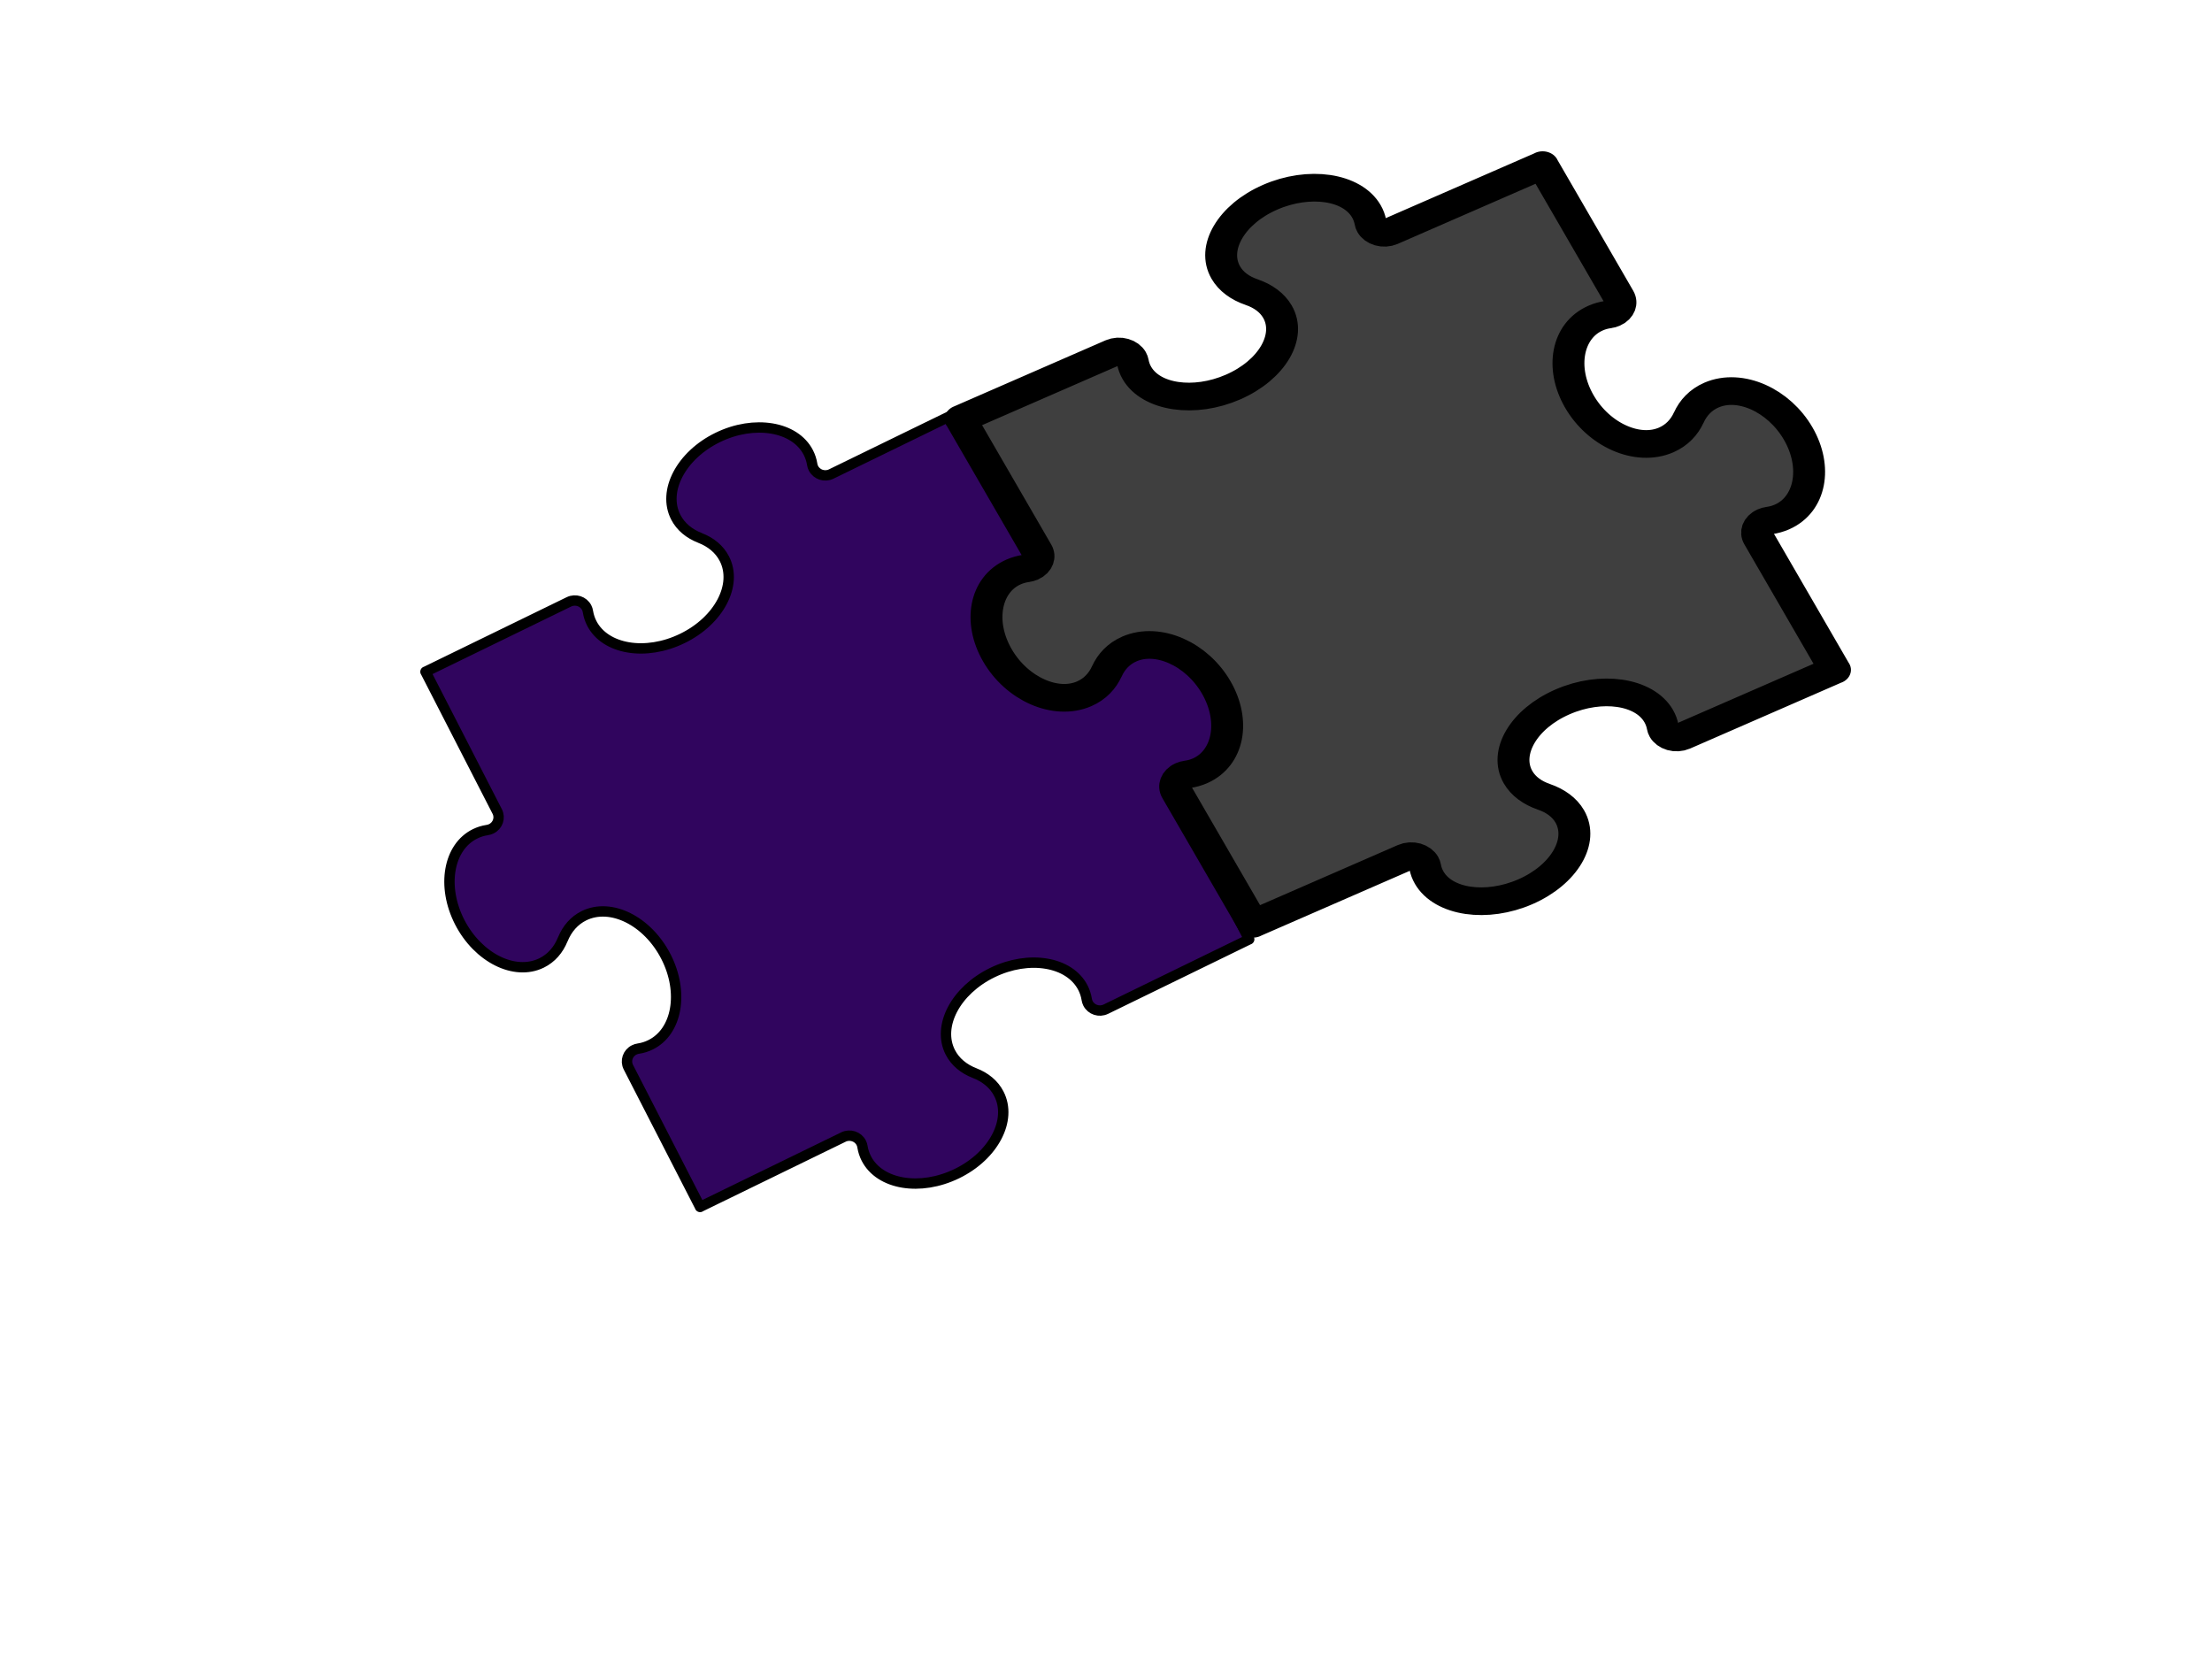
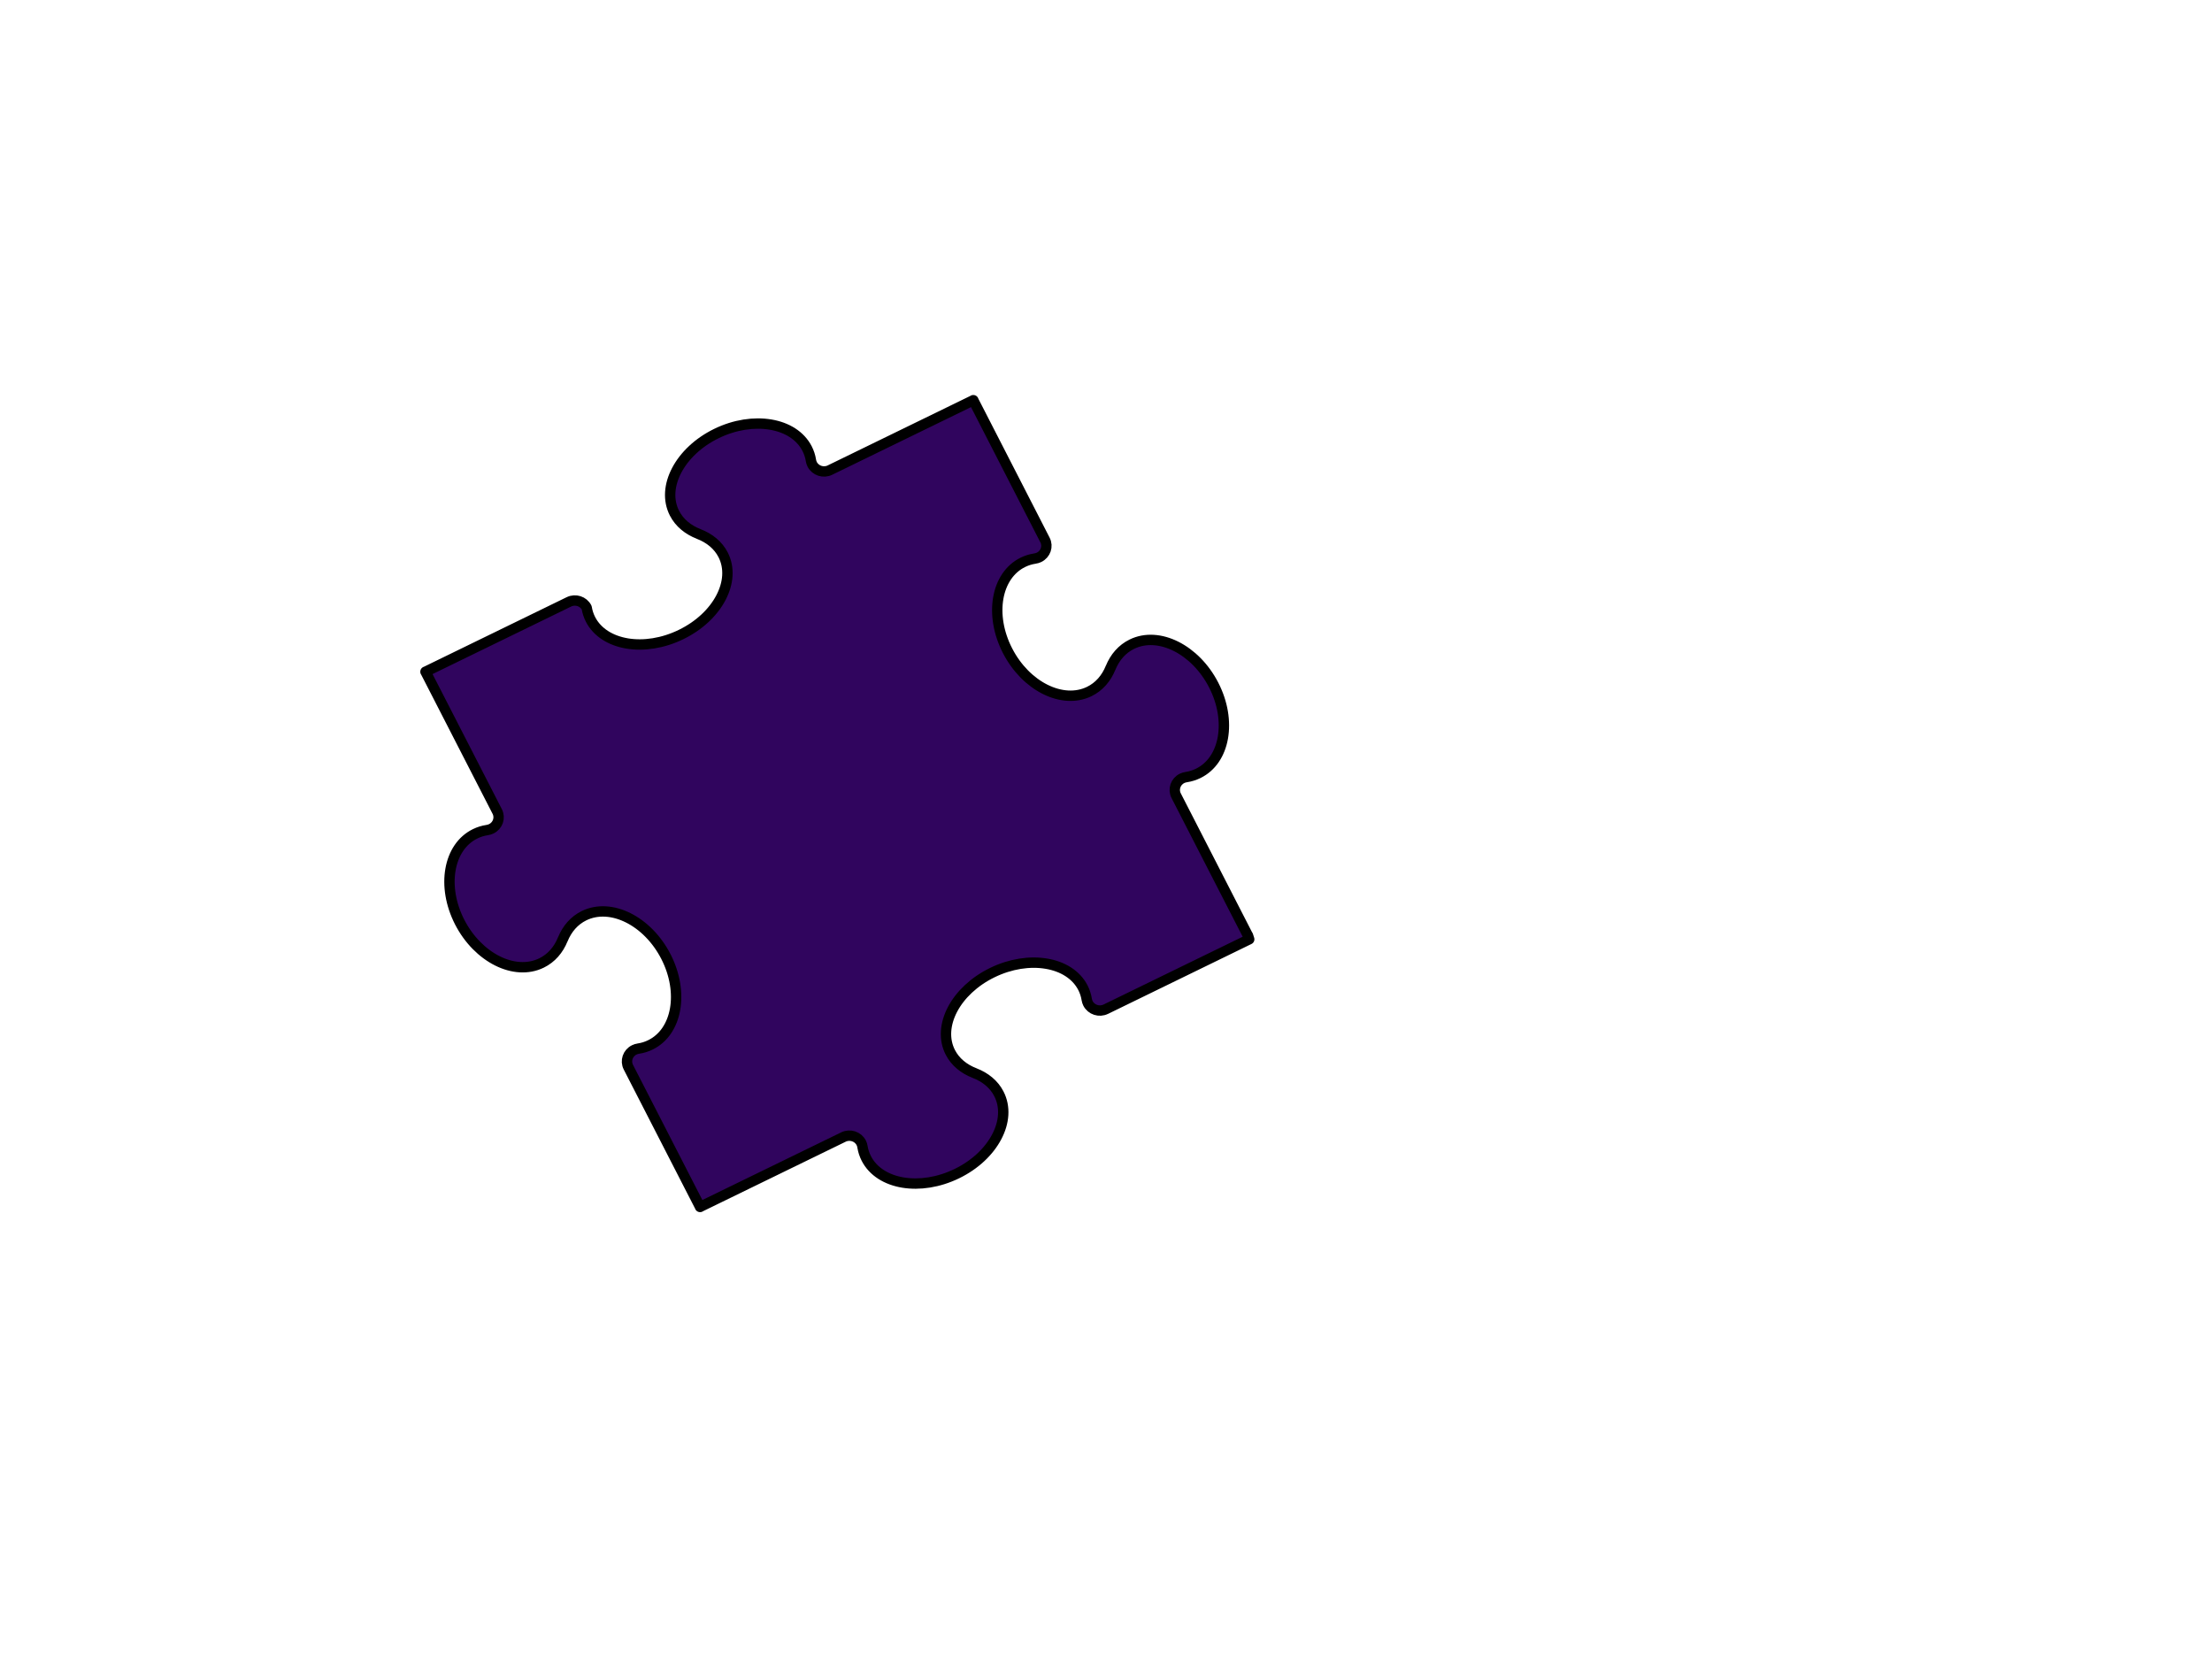
<svg xmlns="http://www.w3.org/2000/svg" width="640" height="480">
  <title>puzzle pieces</title>
  <g>
    <title>Layer 1</title>
    <g id="st  dlinjer" display="none" stroke="#000000" />
    <g id="g13803" stroke="#000000">
-       <path stroke="#000000" d="m361.437,271.77l-41.484,20.218l-0.017,0c-0.945,0.464 -1.995,0.509 -2.918,0.203c-0.928,-0.297 -1.746,-0.95 -2.222,-1.871c-0.186,-0.37 -0.305,-0.746 -0.368,-1.136l-0.012,-0.071c-0.186,-1.148 -0.548,-2.27 -1.093,-3.336c-1.943,-3.782 -5.853,-6.174 -10.598,-6.957c-4.742,-0.8 -10.322,0.006 -15.624,2.589c-5.29,2.578 -9.304,6.454 -11.5,10.623c-2.196,4.181 -2.587,8.653 -0.644,12.444c1.43,2.782 3.927,4.814 7.039,6.007l-0.017,0c3.109,1.193 5.609,3.22 7.036,6.007c1.943,3.788 1.563,8.266 -0.641,12.438c-2.193,4.181 -6.204,8.051 -11.503,10.629c-5.296,2.578 -10.876,3.384 -15.627,2.595c-4.742,-0.789 -8.649,-3.175 -10.592,-6.968c-0.545,-1.06 -0.908,-2.18 -1.099,-3.33l-0.012,-0.071c-0.058,-0.387 -0.177,-0.772 -0.365,-1.137c-0.473,-0.921 -1.285,-1.569 -2.213,-1.871c-0.931,-0.302 -1.978,-0.26 -2.924,0.198l-0.026,0.017l-41.481,20.212l0.026,0.011l-20.744,-40.432l-0.006,-0.017c-0.473,-0.922 -0.516,-1.939 -0.206,-2.844c0.31,-0.905 0.975,-1.702 1.92,-2.16c0.377,-0.187 0.769,-0.308 1.163,-0.359l0.078,-0.017c1.18,-0.181 2.326,-0.534 3.417,-1.071c3.889,-1.894 6.334,-5.699 7.144,-10.324c0.812,-4.622 -0.009,-10.066 -2.657,-15.228c-2.651,-5.162 -6.622,-9.071 -10.905,-11.208c-4.284,-2.143 -8.875,-2.519 -12.762,-0.625c-2.86,1.397 -4.939,3.828 -6.163,6.852l-0.009,-0.011c-1.218,3.03 -3.298,5.467 -6.16,6.858c-3.884,1.894 -8.481,1.524 -12.765,-0.625c-4.278,-2.143 -8.254,-6.052 -10.9,-11.208c-2.648,-5.162 -3.472,-10.606 -2.66,-15.228c0.812,-4.628 3.257,-8.435 7.147,-10.329c1.091,-0.532 2.236,-0.885 3.417,-1.066l0.075,-0.017c0.394,-0.051 0.789,-0.173 1.166,-0.359c0.945,-0.458 1.61,-1.252 1.92,-2.154c0.31,-0.905 0.267,-1.928 -0.206,-2.849l-0.015,-0.028l-20.741,-40.426l-0.006,0.023l41.481,-20.212l0.026,-0.011c0.945,-0.464 1.995,-0.503 2.924,-0.204c0.928,0.302 1.74,0.95 2.213,1.871c0.189,0.37 0.307,0.752 0.365,1.137l0.012,0.071c0.189,1.148 0.554,2.27 1.096,3.33c1.943,3.788 5.853,6.174 10.595,6.968c4.748,0.794 10.331,-0.011 15.624,-2.595c5.299,-2.578 9.307,-6.448 11.5,-10.623c2.201,-4.181 2.587,-8.659 0.644,-12.444c-1.43,-2.782 -3.927,-4.808 -7.036,-6.001l0.014,-0.006c-3.109,-1.199 -5.606,-3.22 -7.036,-6.007c-1.943,-3.788 -1.555,-8.266 0.644,-12.438c2.196,-4.175 6.204,-8.051 11.497,-10.629c5.299,-2.584 10.879,-3.378 15.627,-2.59c4.748,0.789 8.652,3.175 10.595,6.963c0.545,1.066 0.908,2.179 1.096,3.33l0.009,0.076c0.061,0.382 0.183,0.772 0.368,1.136c0.473,0.916 1.288,1.563 2.216,1.871c0.928,0.297 1.975,0.26 2.921,-0.204l0.012,-0.006l41.487,-20.218l-0.029,-0.006l20.738,40.432l0.012,0.023c0.476,0.916 0.522,1.945 0.209,2.849c-0.313,0.905 -0.975,1.696 -1.92,2.16c-0.38,0.181 -0.772,0.302 -1.166,0.353l-0.073,0.017c-1.178,0.181 -2.329,0.534 -3.417,1.066c-3.887,1.894 -6.334,5.705 -7.149,10.329c-0.809,4.627 0.012,10.066 2.663,15.228c2.645,5.162 6.616,9.071 10.9,11.208c4.29,2.143 8.884,2.519 12.767,0.625c2.86,-1.391 4.939,-3.828 6.158,-6.858l0.006,0.017c1.224,-3.025 3.304,-5.461 6.163,-6.852c3.892,-1.905 8.481,-1.524 12.762,0.619c4.281,2.143 8.26,6.047 10.905,11.208c2.651,5.167 3.472,10.606 2.657,15.234c-0.809,4.627 -3.257,8.43 -7.144,10.324c-1.093,0.531 -2.236,0.885 -3.417,1.066l-0.078,0.017c-0.392,0.057 -0.786,0.172 -1.16,0.353c-0.946,0.464 -1.616,1.252 -1.92,2.165c-0.31,0.899 -0.267,1.928 0.203,2.849l0.006,0.006l20.744,40.438l0.023,-0.028z" id="path13805" stroke-linejoin="round" stroke-linecap="square" stroke-width="3" fill="#30055e" />
+       <path stroke="#000000" d="m361.437,271.77l-41.484,20.218l-0.017,0c-0.945,0.464 -1.995,0.509 -2.918,0.203c-0.928,-0.297 -1.746,-0.95 -2.222,-1.871c-0.186,-0.37 -0.305,-0.746 -0.368,-1.136l-0.012,-0.071c-0.186,-1.148 -0.548,-2.27 -1.093,-3.336c-1.943,-3.782 -5.853,-6.174 -10.598,-6.957c-4.742,-0.8 -10.322,0.006 -15.624,2.589c-5.29,2.578 -9.304,6.454 -11.5,10.623c-2.196,4.181 -2.587,8.653 -0.644,12.444c1.43,2.782 3.927,4.814 7.039,6.007l-0.017,0c3.109,1.193 5.609,3.22 7.036,6.007c1.943,3.788 1.563,8.266 -0.641,12.438c-2.193,4.181 -6.204,8.051 -11.503,10.629c-5.296,2.578 -10.876,3.384 -15.627,2.595c-4.742,-0.789 -8.649,-3.175 -10.592,-6.968c-0.545,-1.06 -0.908,-2.18 -1.099,-3.33l-0.012,-0.071c-0.058,-0.387 -0.177,-0.772 -0.365,-1.137c-0.473,-0.921 -1.285,-1.569 -2.213,-1.871c-0.931,-0.302 -1.978,-0.26 -2.924,0.198l-0.026,0.017l-41.481,20.212l0.026,0.011l-20.744,-40.432l-0.006,-0.017c-0.473,-0.922 -0.516,-1.939 -0.206,-2.844c0.31,-0.905 0.975,-1.702 1.92,-2.16c0.377,-0.187 0.769,-0.308 1.163,-0.359l0.078,-0.017c1.18,-0.181 2.326,-0.534 3.417,-1.071c3.889,-1.894 6.334,-5.699 7.144,-10.324c0.812,-4.622 -0.009,-10.066 -2.657,-15.228c-2.651,-5.162 -6.622,-9.071 -10.905,-11.208c-4.284,-2.143 -8.875,-2.519 -12.762,-0.625c-2.86,1.397 -4.939,3.828 -6.163,6.852l-0.009,-0.011c-1.218,3.03 -3.298,5.467 -6.16,6.858c-3.884,1.894 -8.481,1.524 -12.765,-0.625c-4.278,-2.143 -8.254,-6.052 -10.9,-11.208c-2.648,-5.162 -3.472,-10.606 -2.66,-15.228c0.812,-4.628 3.257,-8.435 7.147,-10.329c1.091,-0.532 2.236,-0.885 3.417,-1.066l0.075,-0.017c0.394,-0.051 0.789,-0.173 1.166,-0.359c0.945,-0.458 1.61,-1.252 1.92,-2.154c0.31,-0.905 0.267,-1.928 -0.206,-2.849l-0.015,-0.028l-20.741,-40.426l-0.006,0.023l41.481,-20.212l0.026,-0.011c0.945,-0.464 1.995,-0.503 2.924,-0.204c0.928,0.302 1.74,0.95 2.213,1.871l0.012,0.071c0.189,1.148 0.554,2.27 1.096,3.33c1.943,3.788 5.853,6.174 10.595,6.968c4.748,0.794 10.331,-0.011 15.624,-2.595c5.299,-2.578 9.307,-6.448 11.5,-10.623c2.201,-4.181 2.587,-8.659 0.644,-12.444c-1.43,-2.782 -3.927,-4.808 -7.036,-6.001l0.014,-0.006c-3.109,-1.199 -5.606,-3.22 -7.036,-6.007c-1.943,-3.788 -1.555,-8.266 0.644,-12.438c2.196,-4.175 6.204,-8.051 11.497,-10.629c5.299,-2.584 10.879,-3.378 15.627,-2.59c4.748,0.789 8.652,3.175 10.595,6.963c0.545,1.066 0.908,2.179 1.096,3.33l0.009,0.076c0.061,0.382 0.183,0.772 0.368,1.136c0.473,0.916 1.288,1.563 2.216,1.871c0.928,0.297 1.975,0.26 2.921,-0.204l0.012,-0.006l41.487,-20.218l-0.029,-0.006l20.738,40.432l0.012,0.023c0.476,0.916 0.522,1.945 0.209,2.849c-0.313,0.905 -0.975,1.696 -1.92,2.16c-0.38,0.181 -0.772,0.302 -1.166,0.353l-0.073,0.017c-1.178,0.181 -2.329,0.534 -3.417,1.066c-3.887,1.894 -6.334,5.705 -7.149,10.329c-0.809,4.627 0.012,10.066 2.663,15.228c2.645,5.162 6.616,9.071 10.9,11.208c4.29,2.143 8.884,2.519 12.767,0.625c2.86,-1.391 4.939,-3.828 6.158,-6.858l0.006,0.017c1.224,-3.025 3.304,-5.461 6.163,-6.852c3.892,-1.905 8.481,-1.524 12.762,0.619c4.281,2.143 8.26,6.047 10.905,11.208c2.651,5.167 3.472,10.606 2.657,15.234c-0.809,4.627 -3.257,8.43 -7.144,10.324c-1.093,0.531 -2.236,0.885 -3.417,1.066l-0.078,0.017c-0.392,0.057 -0.786,0.172 -1.16,0.353c-0.946,0.464 -1.616,1.252 -1.92,2.165c-0.31,0.899 -0.267,1.928 0.203,2.849l0.006,0.006l20.744,40.438l0.023,-0.028z" id="path13805" stroke-linejoin="round" stroke-linecap="square" stroke-width="3" fill="#30055e" />
    </g>
    <g id="svg_1" transform="rotate(179.881, 404.482, 157.374) matrix(3.077, 0, 0, 2.669, -239.852, -1238.52)" stroke="#000000">
-       <path id="svg_2" stroke="#000000" d="m250.51,536.637l-14.303,7.152l-0.006,0c-0.326,0.164 -0.688,0.18 -1.006,0.072c-0.32,-0.105 -0.602,-0.336 -0.766,-0.662c-0.064,-0.131 -0.105,-0.264 -0.127,-0.402l-0.004,-0.025c-0.064,-0.406 -0.189,-0.803 -0.377,-1.18c-0.67,-1.338 -2.018,-2.184 -3.654,-2.461c-1.635,-0.283 -3.559,0.002 -5.387,0.916c-1.824,0.912 -3.208,2.283 -3.965,3.758c-0.757,1.479 -0.892,3.061 -0.222,4.402c0.493,0.984 1.354,1.703 2.427,2.125l-0.006,0c1.072,0.422 1.934,1.139 2.426,2.125c0.67,1.34 0.539,2.924 -0.221,4.4c-0.756,1.479 -2.139,2.848 -3.966,3.76c-1.826,0.912 -3.75,1.197 -5.388,0.918c-1.635,-0.279 -2.982,-1.123 -3.652,-2.465c-0.188,-0.375 -0.313,-0.771 -0.379,-1.178l-0.004,-0.025c-0.02,-0.137 -0.061,-0.273 -0.126,-0.402c-0.163,-0.326 -0.443,-0.555 -0.763,-0.662c-0.321,-0.107 -0.682,-0.092 -1.008,0.07l-0.009,0.006l-14.302,7.15l0.009,0.004l-7.152,-14.303l-0.002,-0.006c-0.163,-0.326 -0.178,-0.686 -0.071,-1.006c0.107,-0.32 0.336,-0.602 0.662,-0.764c0.13,-0.066 0.265,-0.109 0.401,-0.127l0.027,-0.006c0.407,-0.064 0.802,-0.189 1.178,-0.379c1.341,-0.67 2.184,-2.016 2.463,-3.652c0.28,-1.635 -0.003,-3.561 -0.916,-5.387c-0.914,-1.826 -2.283,-3.209 -3.76,-3.965c-1.477,-0.758 -3.06,-0.891 -4.4,-0.221c-0.986,0.494 -1.703,1.354 -2.125,2.424l-0.003,-0.004c-0.42,1.072 -1.137,1.934 -2.124,2.426c-1.339,0.67 -2.924,0.539 -4.401,-0.221c-1.475,-0.758 -2.846,-2.141 -3.758,-3.965c-0.913,-1.826 -1.197,-3.752 -0.917,-5.387c0.28,-1.637 1.123,-2.984 2.464,-3.654c0.376,-0.188 0.771,-0.313 1.178,-0.377l0.026,-0.006c0.136,-0.018 0.272,-0.061 0.402,-0.127c0.326,-0.162 0.555,-0.443 0.662,-0.762c0.107,-0.32 0.092,-0.682 -0.071,-1.008l-0.005,-0.01l-7.151,-14.301l-0.002,0.008l14.302,-7.15l0.009,-0.004c0.326,-0.164 0.688,-0.178 1.008,-0.072c0.32,0.107 0.6,0.336 0.763,0.662c0.065,0.131 0.106,0.266 0.126,0.402l0.004,0.025c0.065,0.406 0.191,0.803 0.378,1.178c0.67,1.34 2.018,2.184 3.653,2.465c1.637,0.281 3.562,-0.004 5.387,-0.918c1.827,-0.912 3.209,-2.281 3.965,-3.758c0.759,-1.479 0.892,-3.063 0.222,-4.402c-0.493,-0.984 -1.354,-1.701 -2.426,-2.123l0.005,-0.002c-1.072,-0.424 -1.933,-1.139 -2.426,-2.125c-0.67,-1.34 -0.536,-2.924 0.222,-4.4c0.757,-1.477 2.139,-2.848 3.964,-3.76c1.827,-0.914 3.751,-1.195 5.388,-0.916c1.637,0.279 2.983,1.123 3.653,2.463c0.188,0.377 0.313,0.771 0.378,1.178l0.003,0.027c0.021,0.135 0.063,0.273 0.127,0.402c0.163,0.324 0.444,0.553 0.764,0.662c0.32,0.105 0.681,0.092 1.007,-0.072l0.004,-0.002l14.304,-7.152l-0.01,-0.002l7.15,14.303l0.004,0.008c0.164,0.324 0.18,0.688 0.072,1.008c-0.108,0.32 -0.336,0.6 -0.662,0.764c-0.131,0.064 -0.266,0.107 -0.402,0.125l-0.025,0.006c-0.406,0.064 -0.803,0.189 -1.178,0.377c-1.34,0.67 -2.184,2.018 -2.465,3.654c-0.279,1.637 0.004,3.561 0.918,5.387c0.912,1.826 2.281,3.209 3.758,3.965c1.479,0.758 3.063,0.891 4.402,0.221c0.986,-0.492 1.703,-1.354 2.123,-2.426l0.002,0.006c0.422,-1.07 1.139,-1.932 2.125,-2.424c1.342,-0.674 2.924,-0.539 4.4,0.219c1.476,0.758 2.848,2.139 3.76,3.965c0.914,1.828 1.197,3.752 0.916,5.389c-0.279,1.637 -1.123,2.982 -2.463,3.652c-0.377,0.188 -0.771,0.313 -1.178,0.377l-0.027,0.006c-0.135,0.02 -0.271,0.061 -0.4,0.125c-0.326,0.164 -0.557,0.443 -0.662,0.766c-0.107,0.318 -0.092,0.682 0.07,1.008l0.002,0.002l7.152,14.305l0.008,-0.01z" stroke-linejoin="round" stroke-linecap="square" stroke-width="3" fill="#3f3f3f" />
-     </g>
+       </g>
  </g>
</svg>